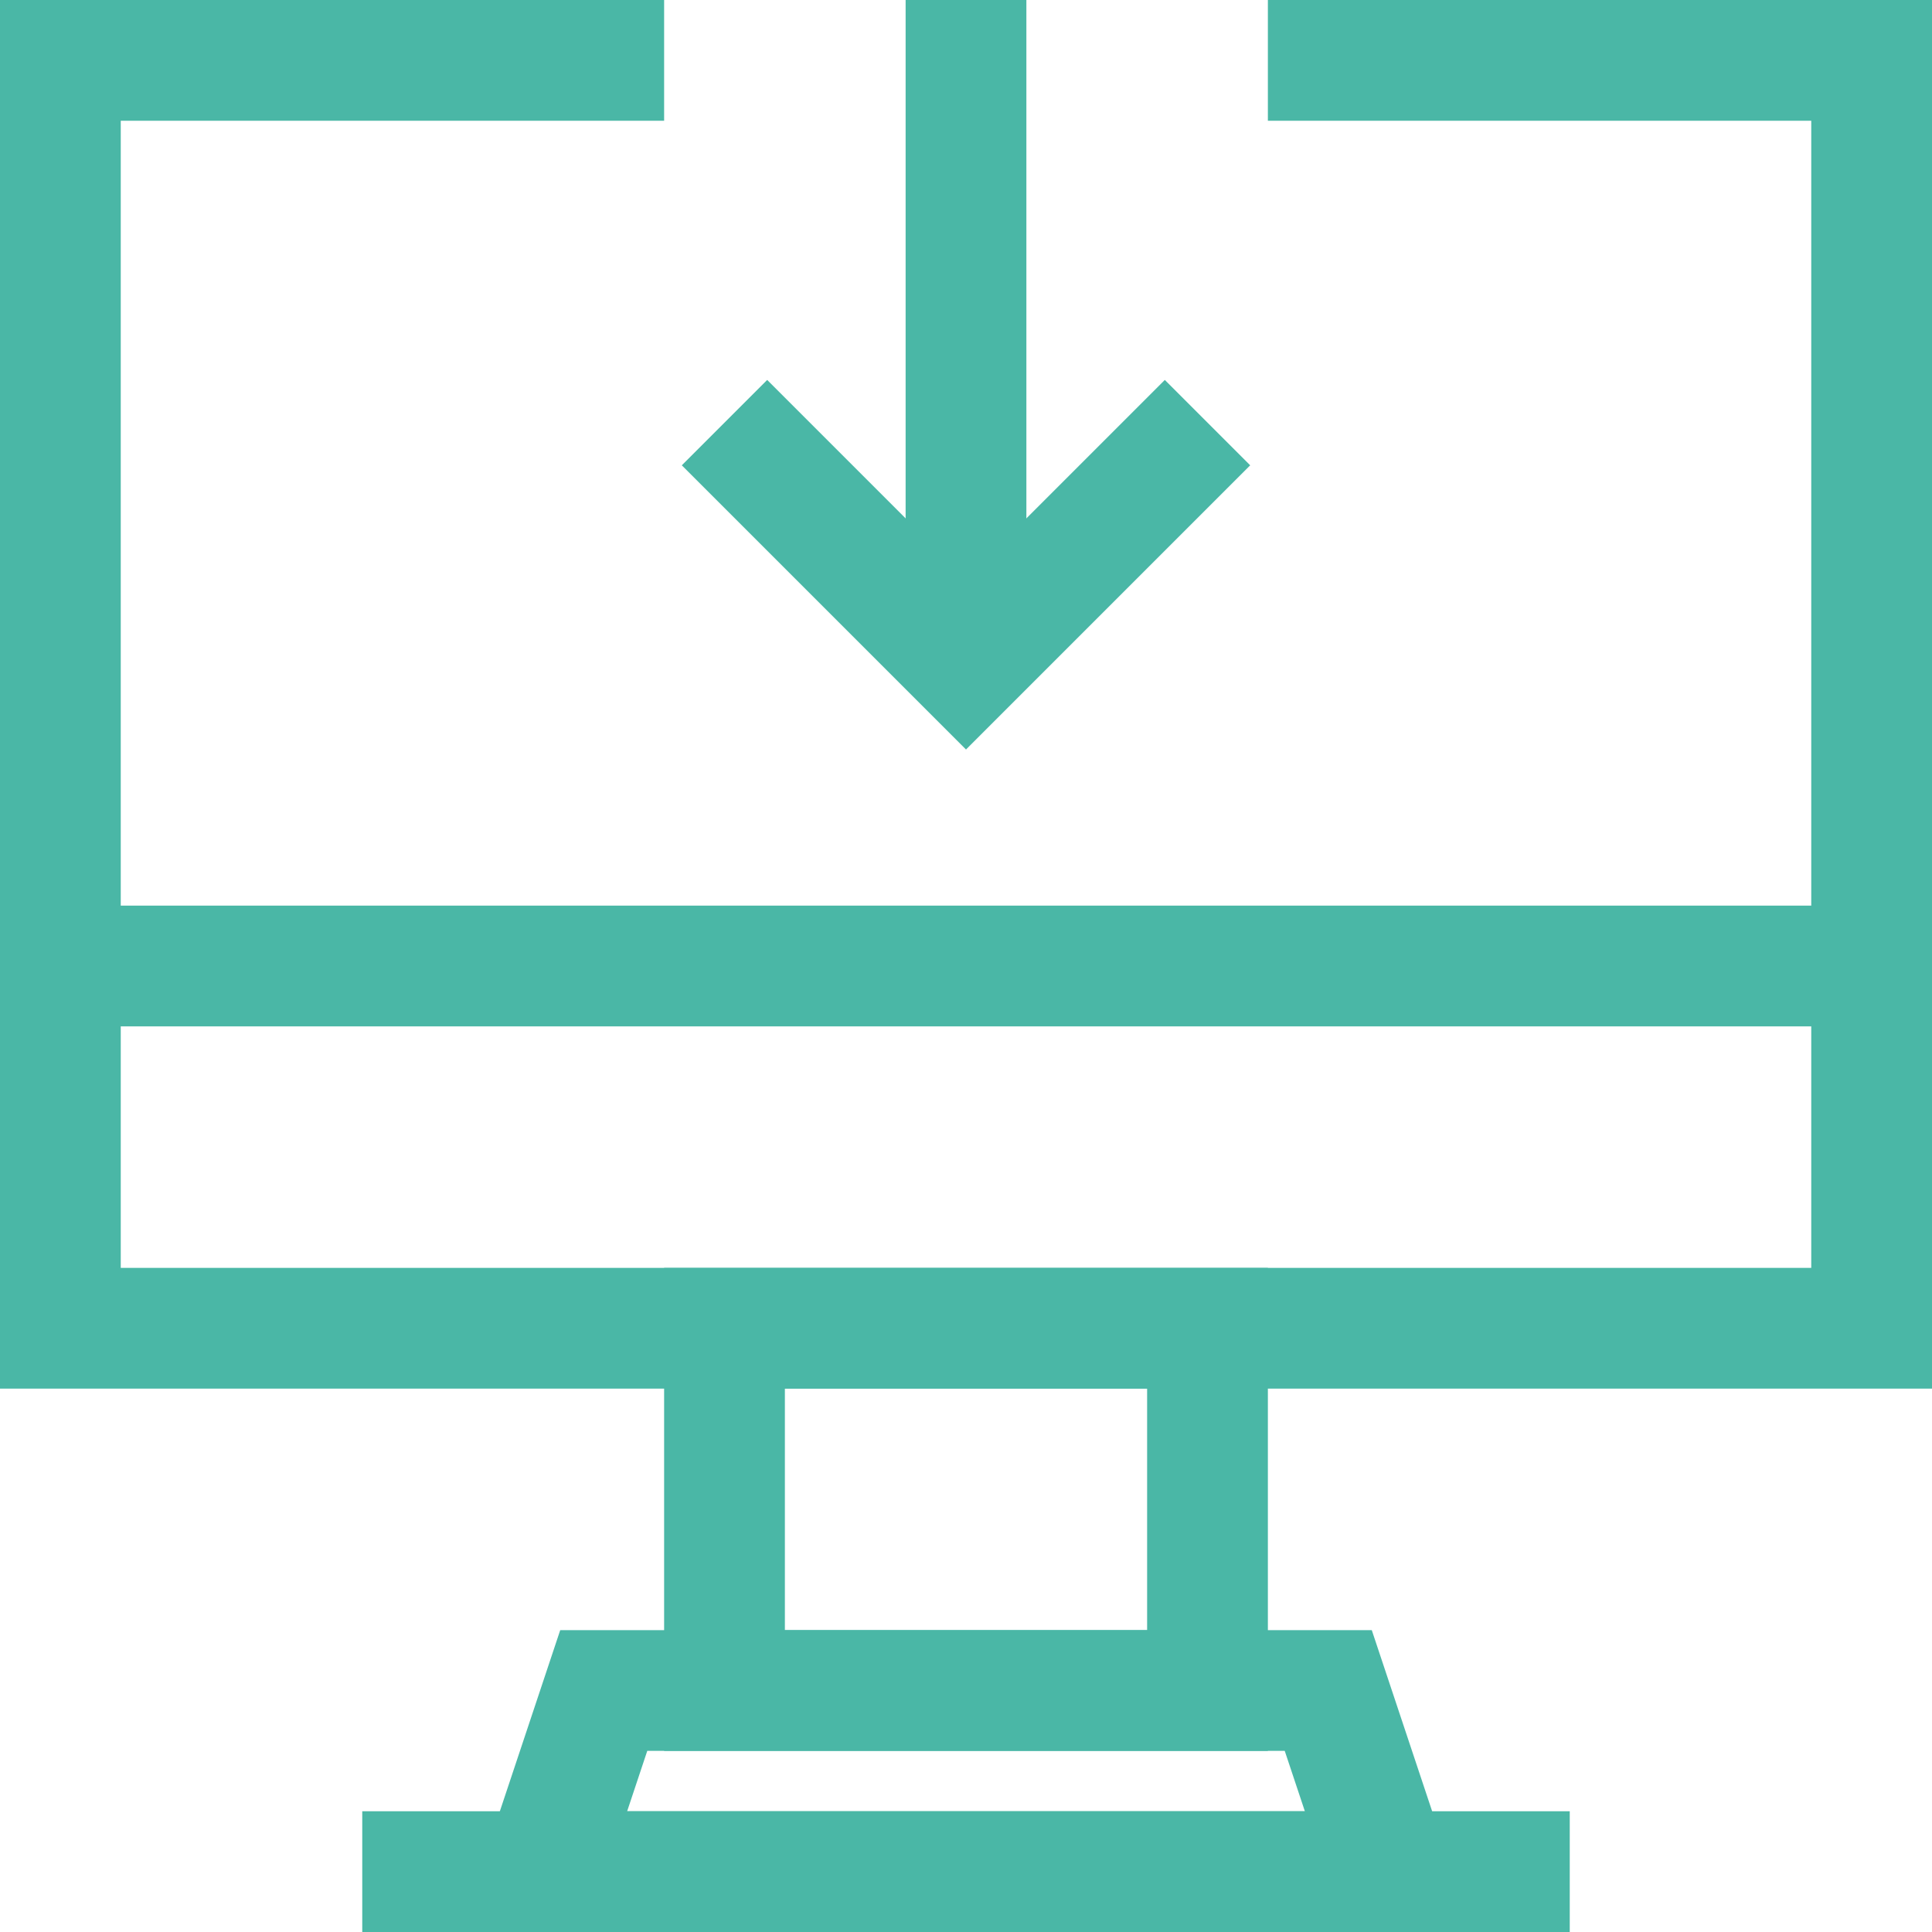
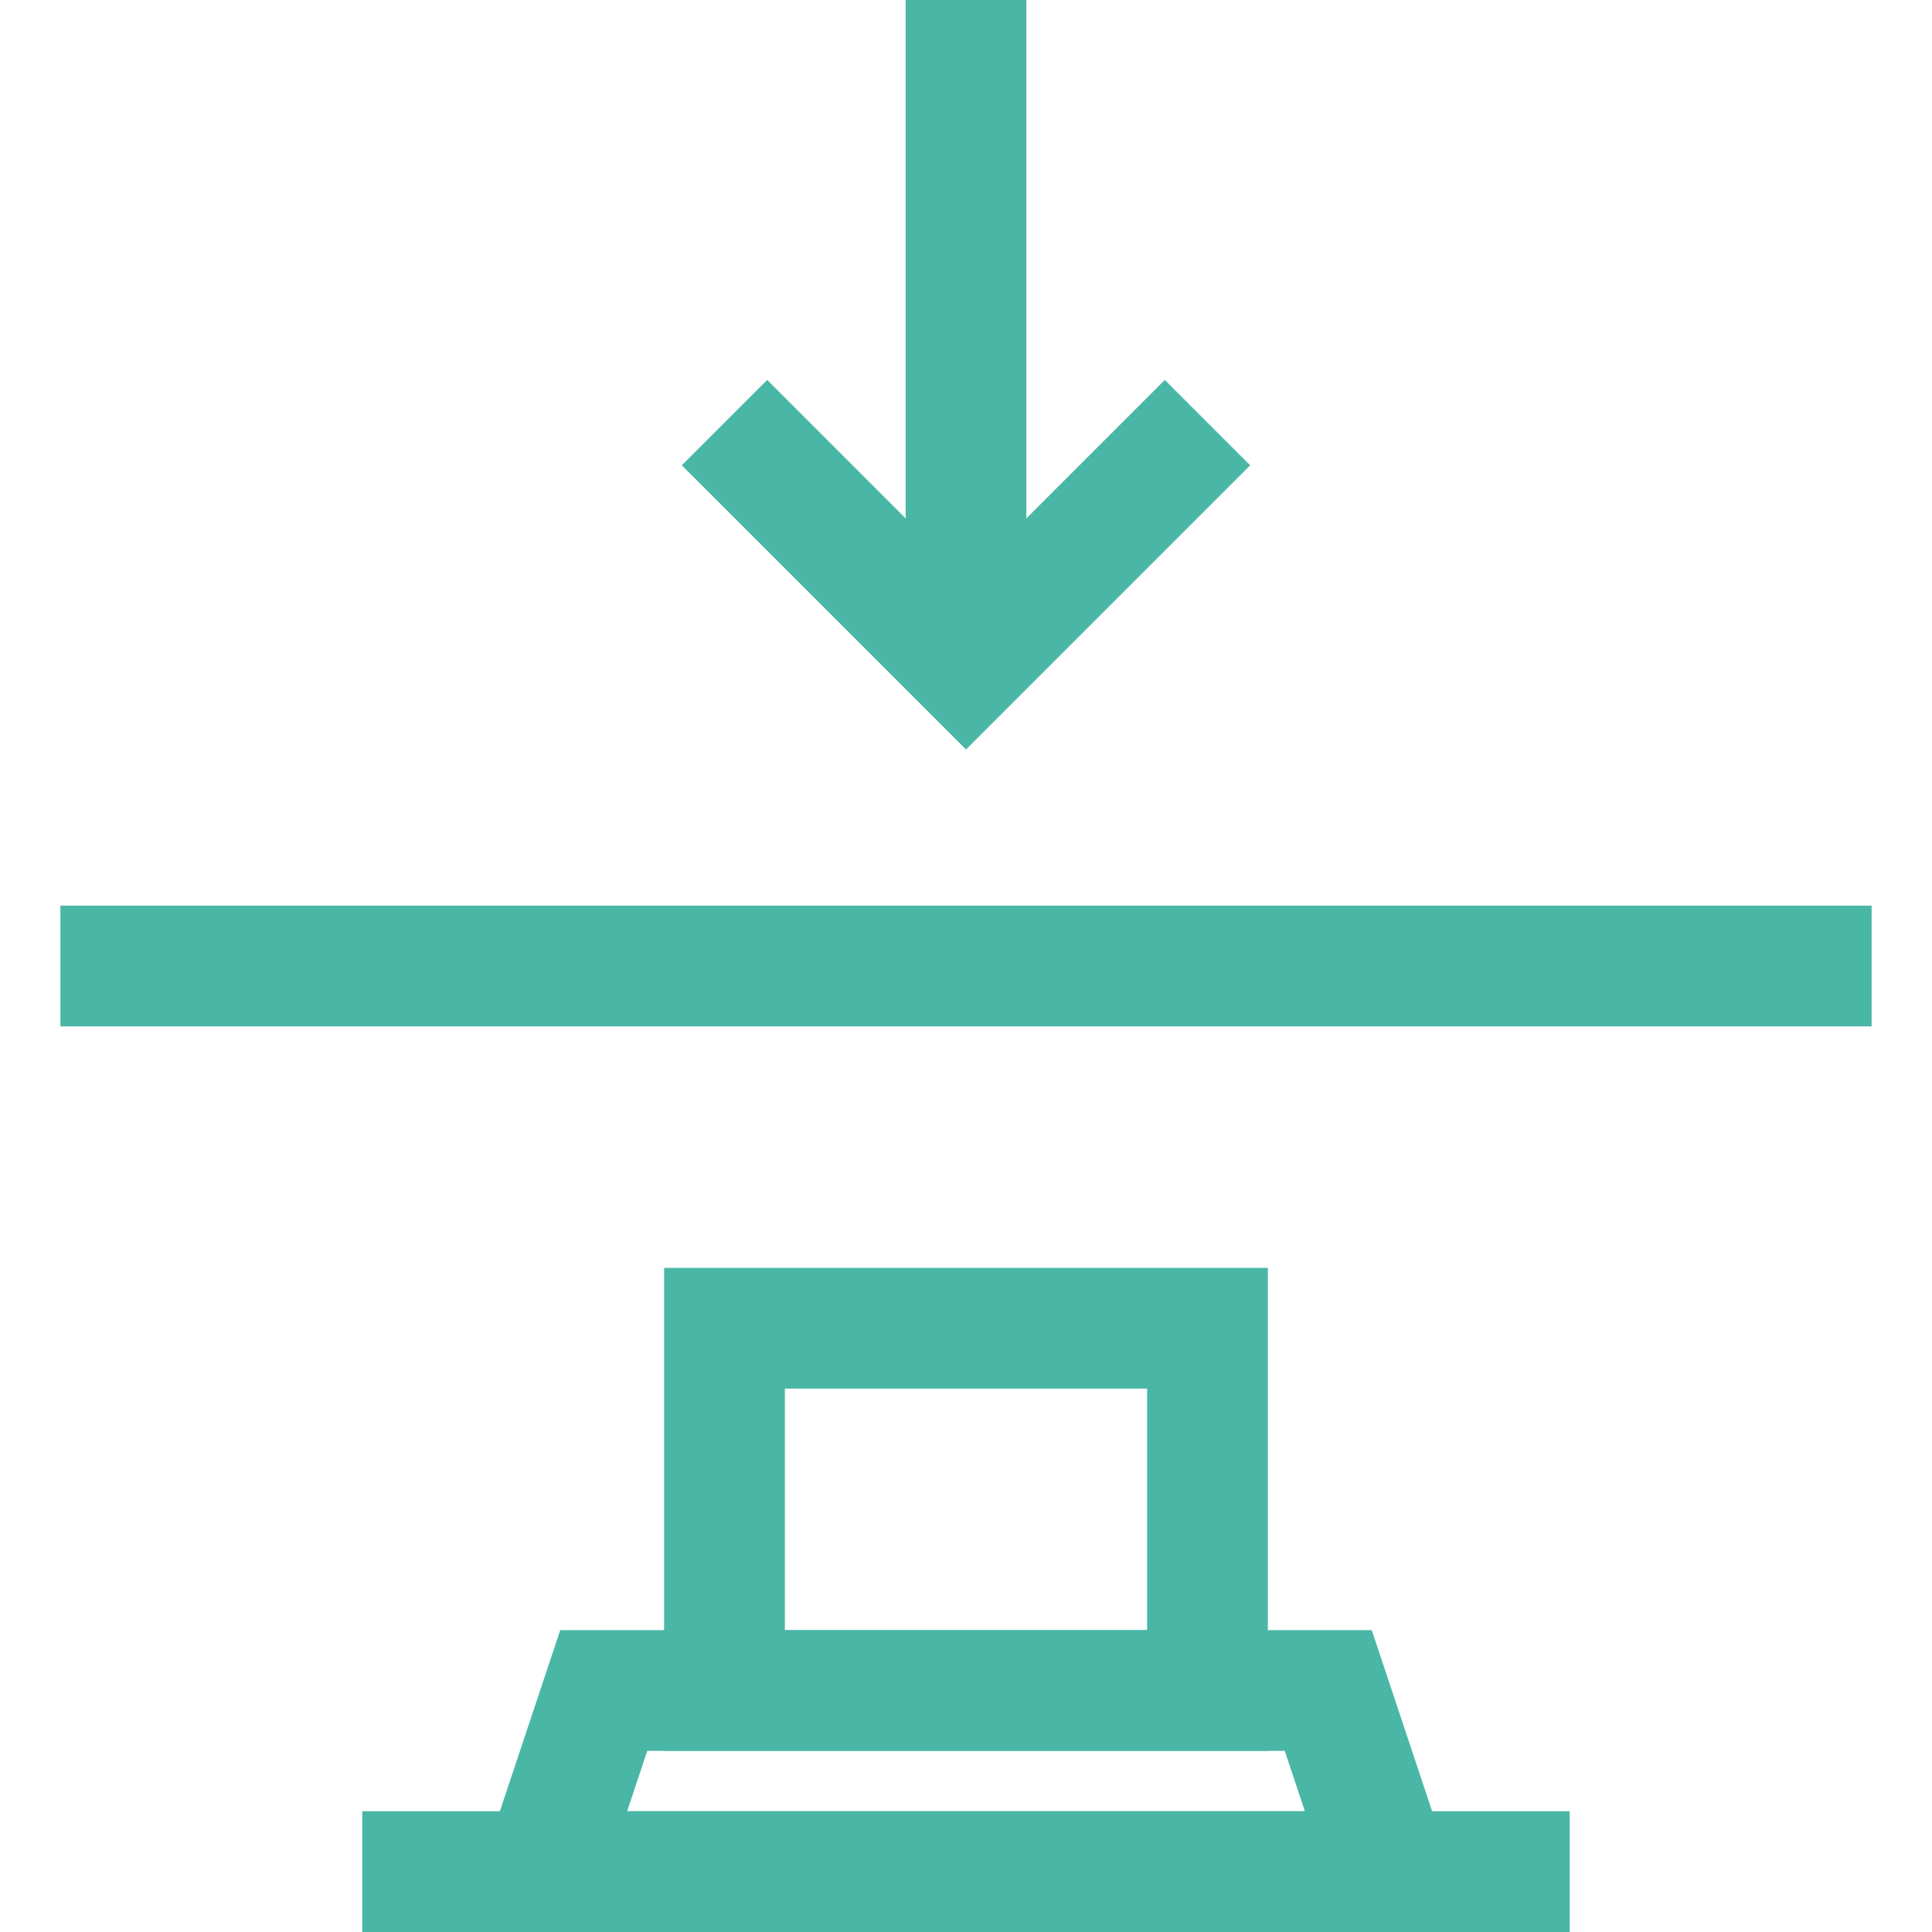
<svg xmlns="http://www.w3.org/2000/svg" viewBox="0 0 32 32">
  <defs>
    <style>.cls-1{fill:none;stroke:#000;stroke-linejoin:round;stroke-width:2px;}</style>
  </defs>
  <title />
  <g data-name="363-Computer" id="_363-Computer">
-     <polyline points="21 1 31 1 31 22 1 22 1 1 11 1" stroke="#4ab7a6" stroke-width="2px" stroke-linecap="butt" original-stroke="#ffffff" fill="none" />
    <rect height="6" width="8" x="12" y="22" stroke="#4ab7a6" stroke-width="2px" stroke-linecap="butt" original-stroke="#ffffff" fill="none" />
    <polygon points="23 31 9 31 10 28 22 28 23 31" stroke="#4ab7a6" stroke-width="2px" stroke-linecap="butt" original-stroke="#ffffff" fill="none" />
    <line x1="1" x2="31" y1="16" y2="16" stroke="#4ab7a6" stroke-width="2px" stroke-linecap="butt" original-stroke="#ffffff" fill="none" />
    <line x1="6" x2="26" y1="31" y2="31" stroke="#4ab7a6" stroke-width="2px" stroke-linecap="butt" original-stroke="#ffffff" fill="none" />
    <polyline points="20 7 16 11 12 7" stroke="#4ab7a6" stroke-width="2px" stroke-linecap="butt" original-stroke="#ffffff" fill="none" />
    <line x1="16" x2="16" y1="11" stroke="#4ab7a6" stroke-width="2px" stroke-linecap="butt" original-stroke="#ffffff" fill="none" />
  </g>
</svg>